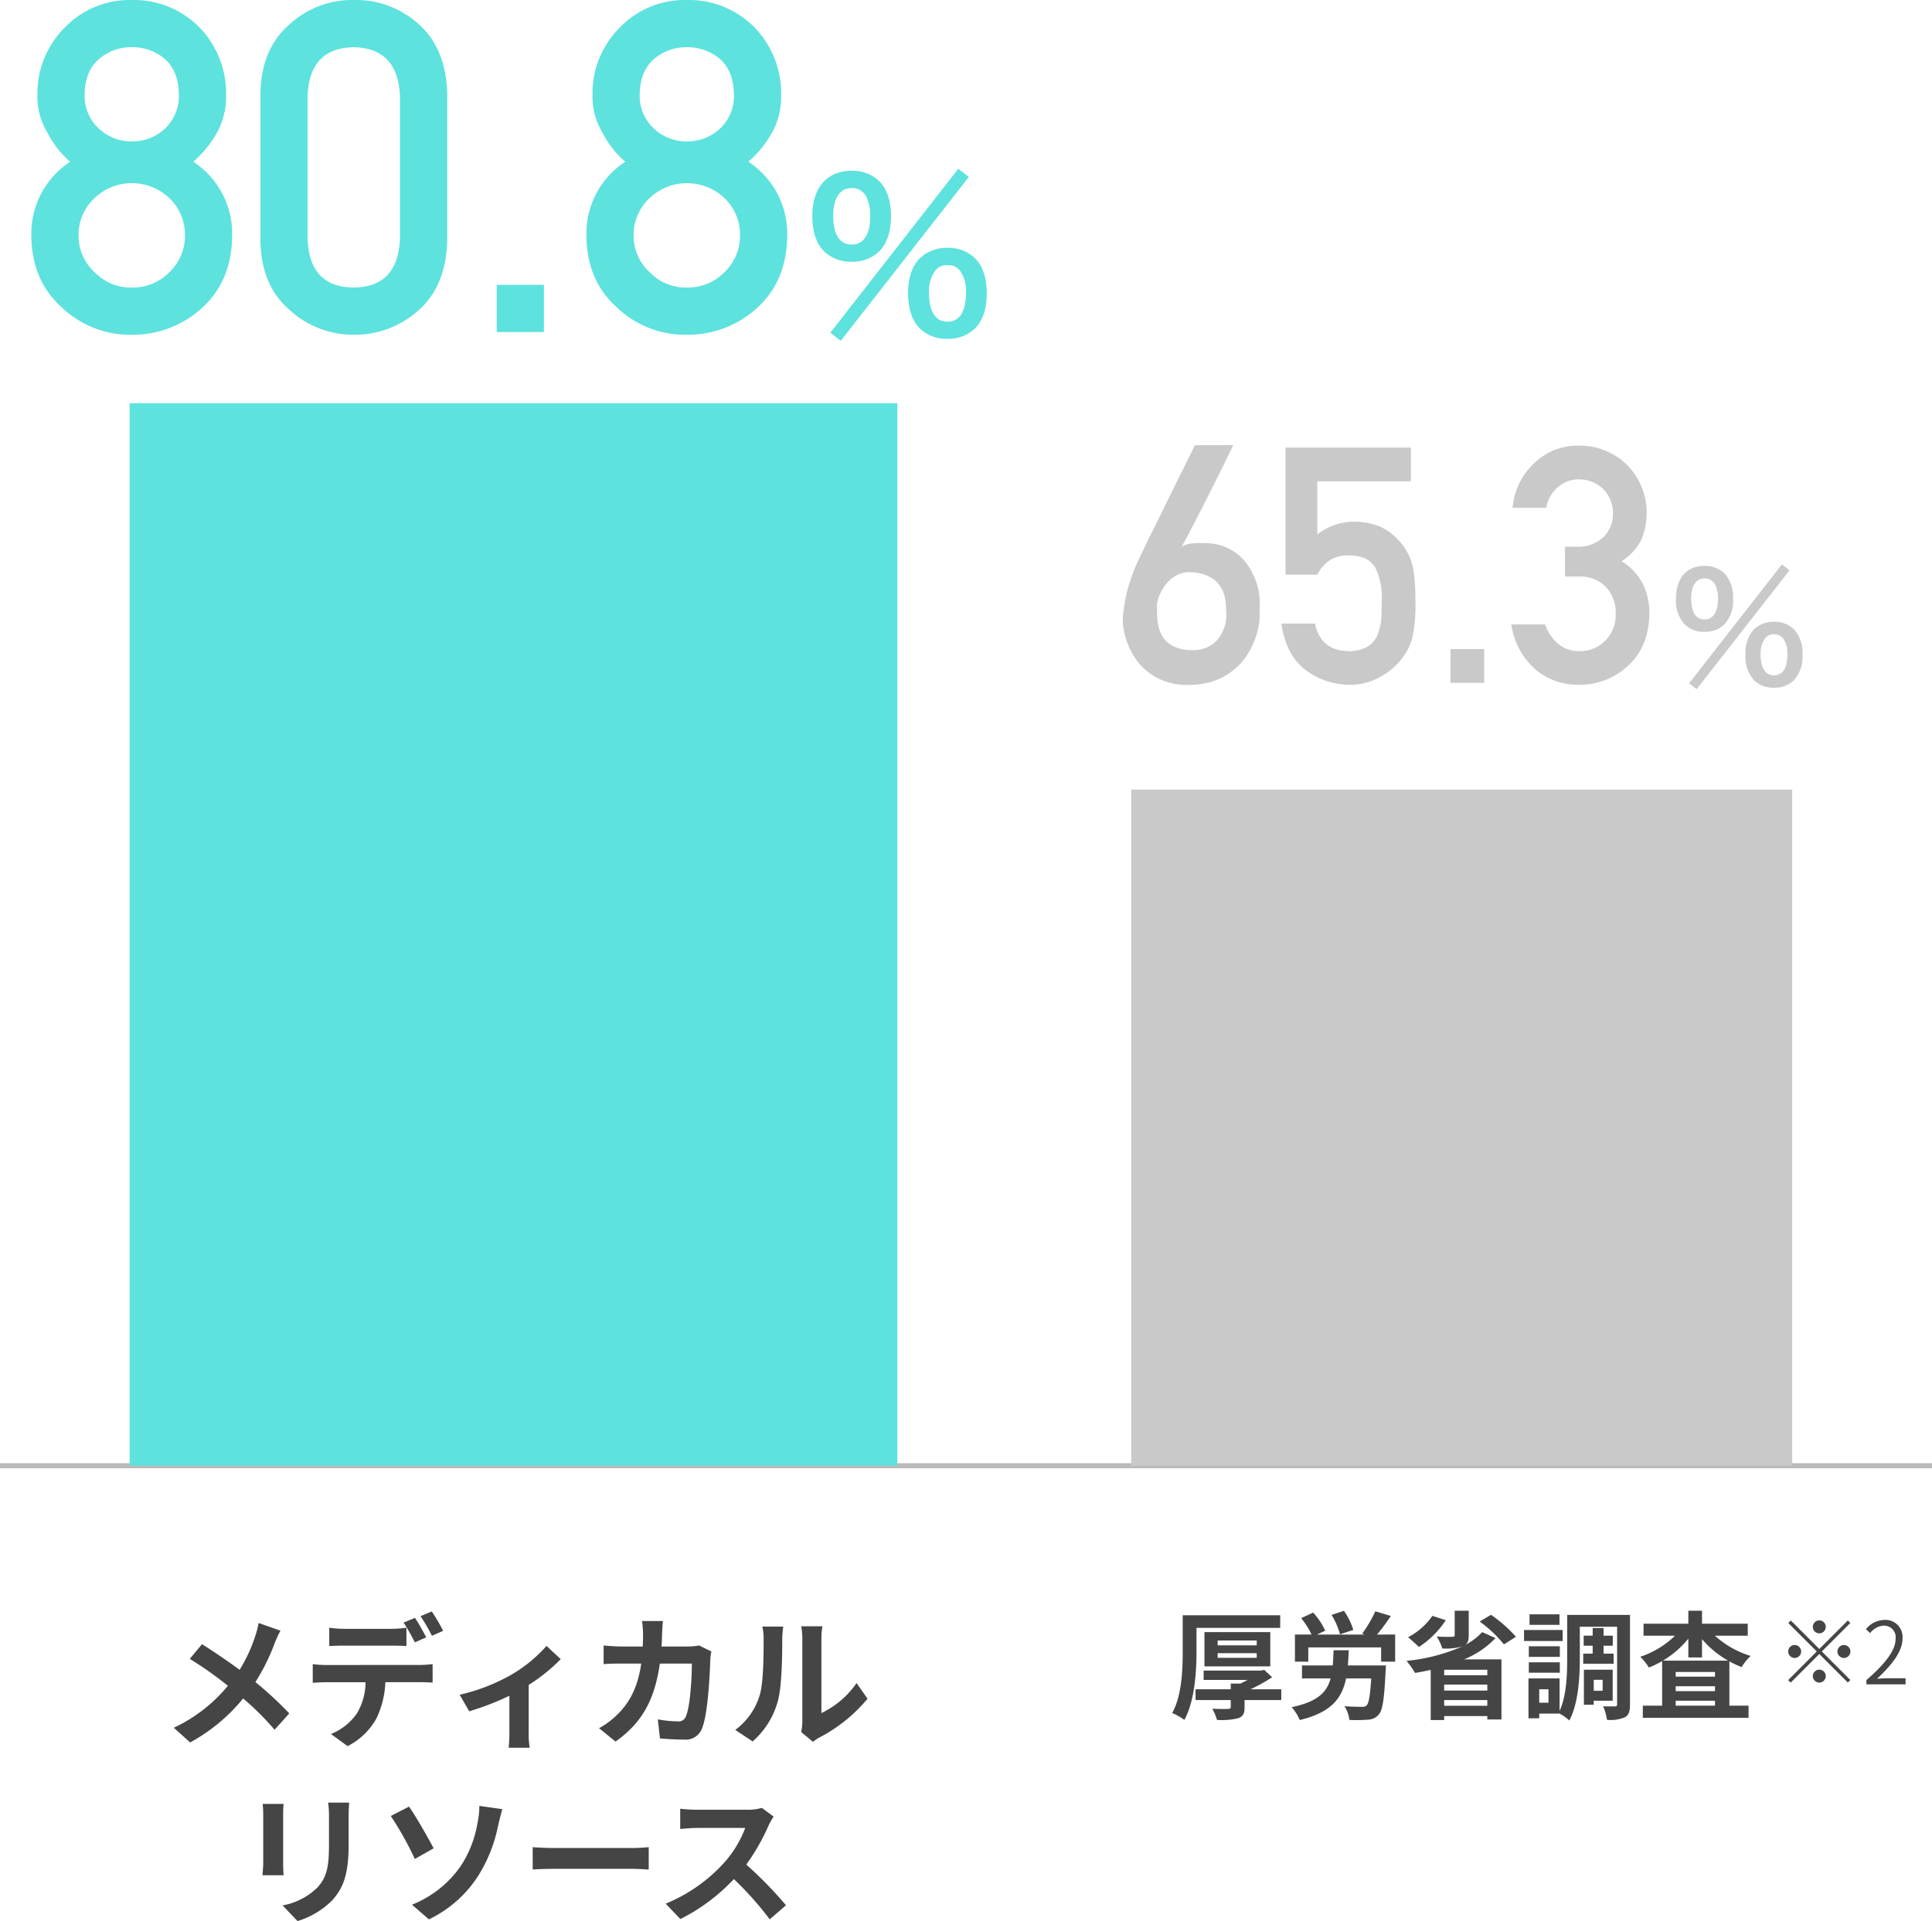
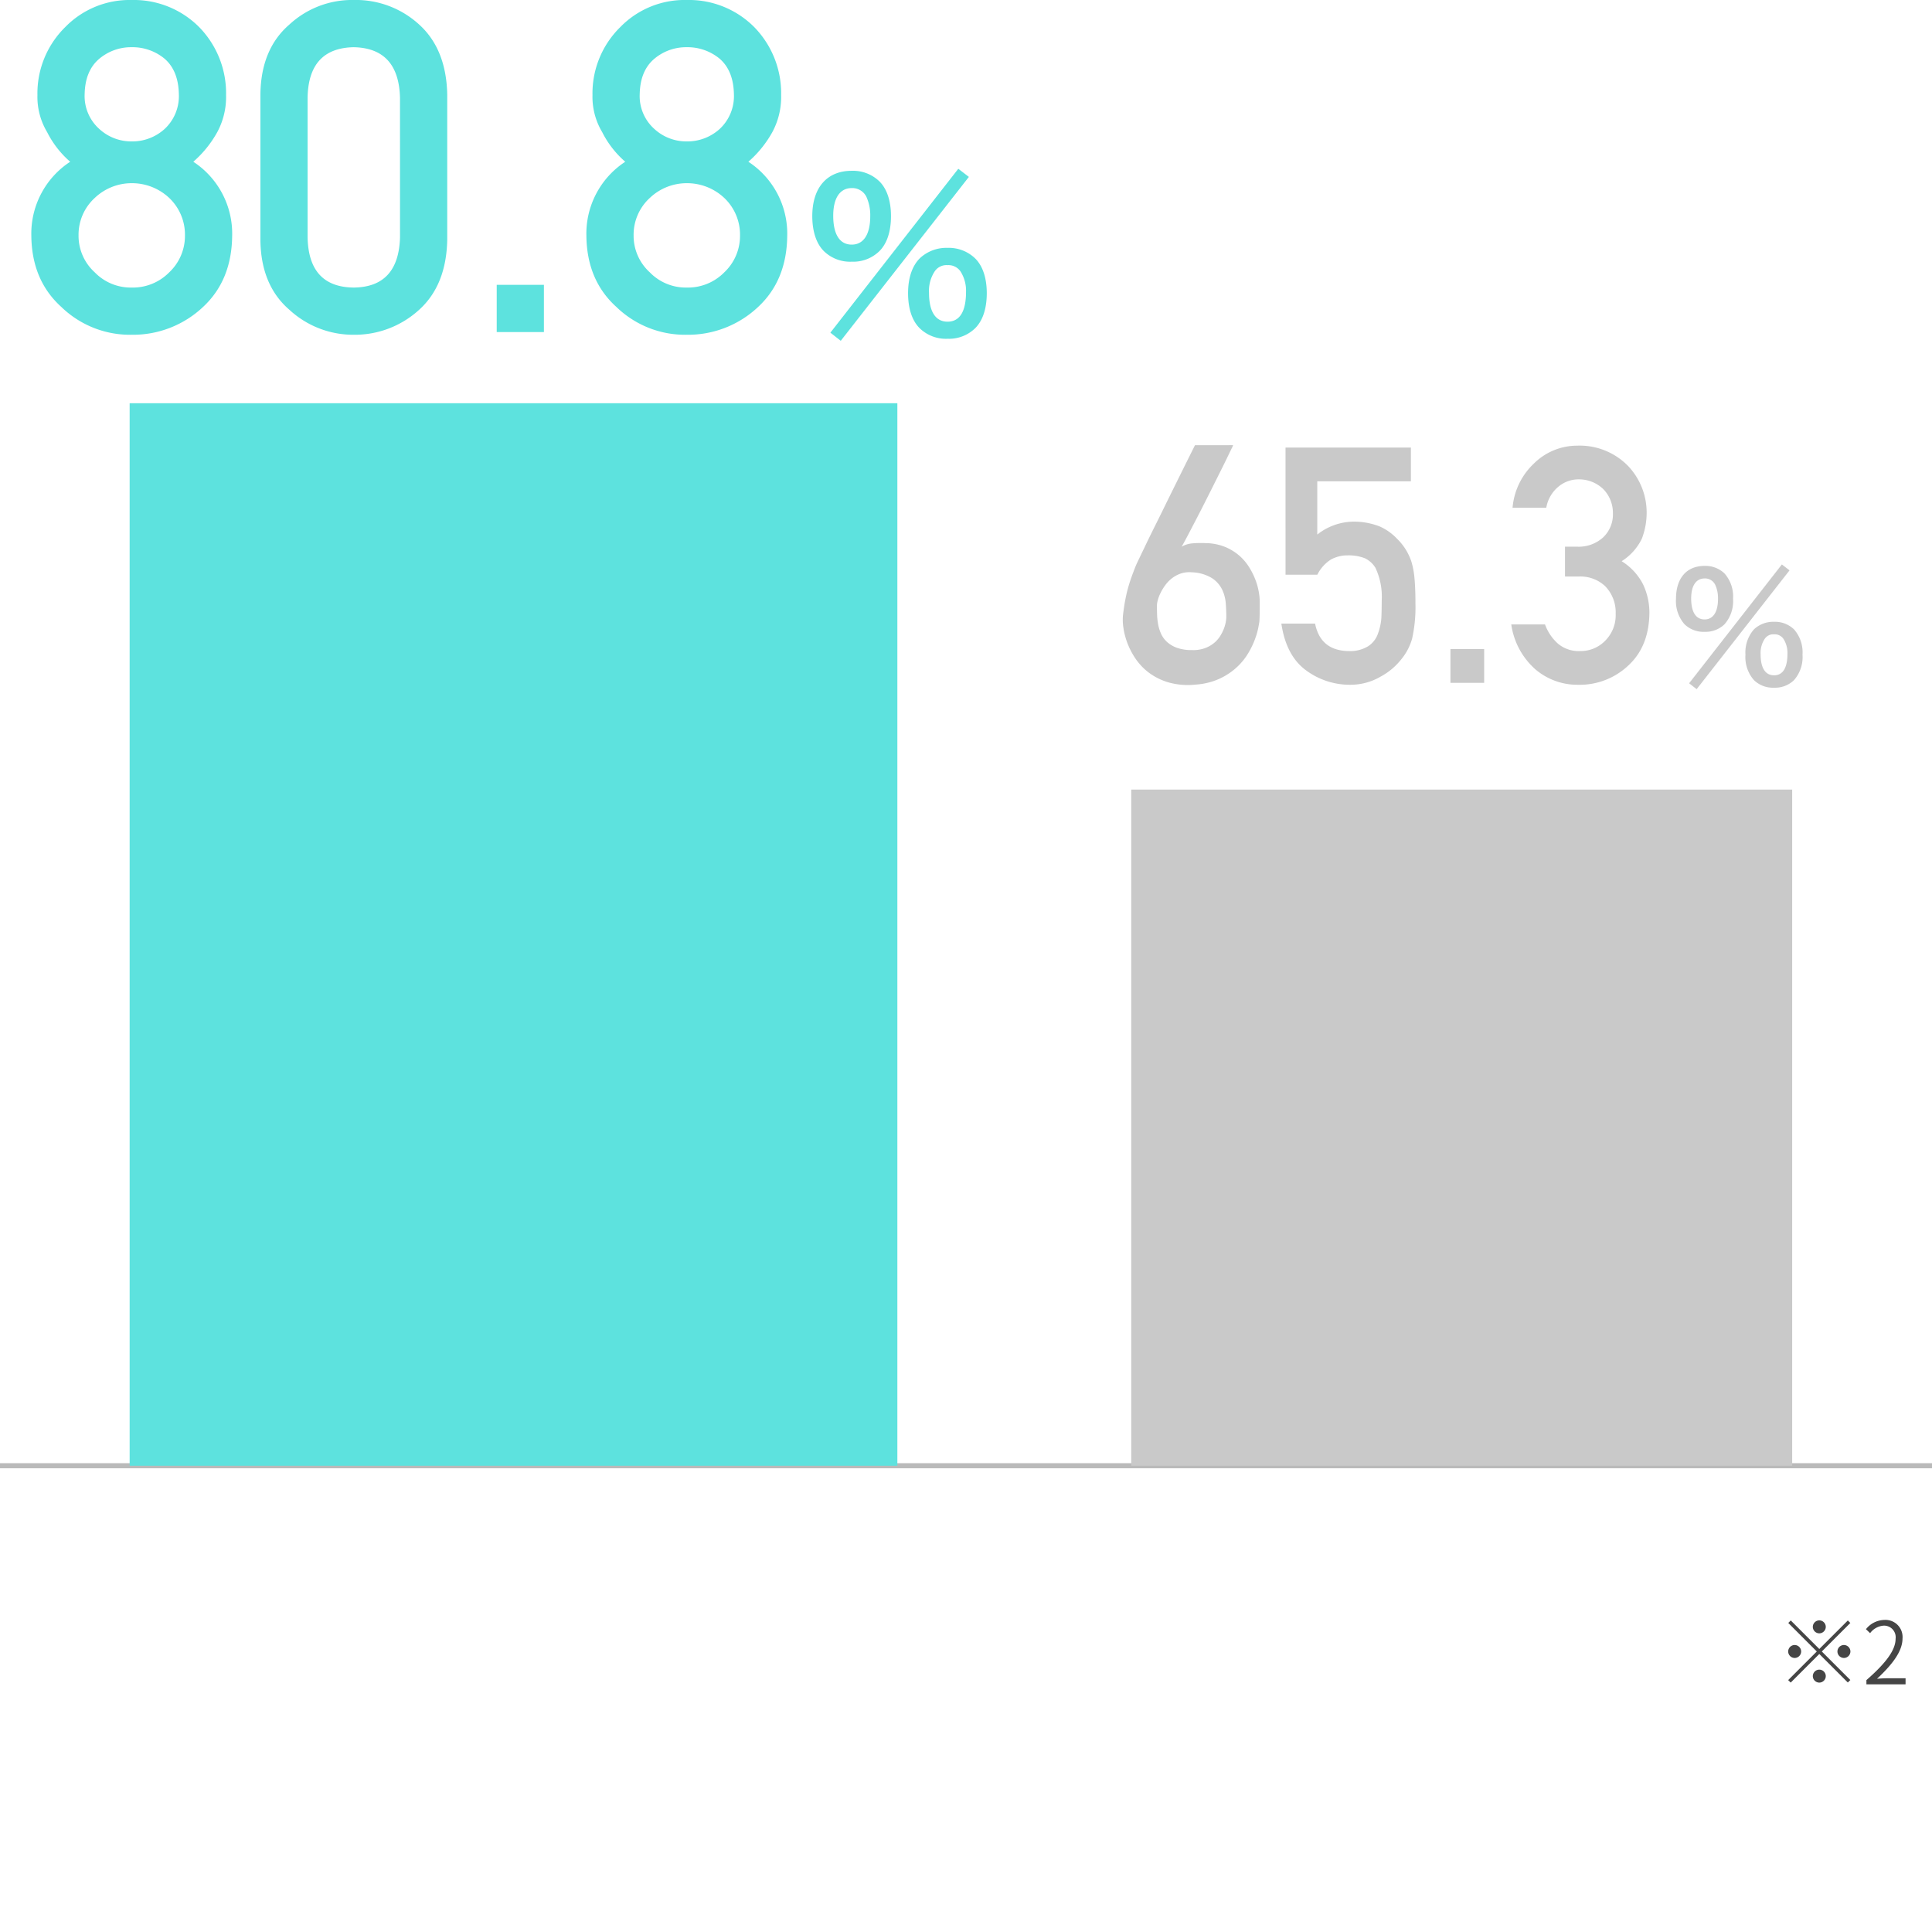
<svg xmlns="http://www.w3.org/2000/svg" width="380" height="377.885" viewBox="0 0 380 377.885">
  <g id="fig_ratio_holiday" transform="translate(-304.5 -1872.683)">
-     <path id="パス_11704" data-name="パス 11704" d="M-50.624-22.064a20.486,20.486,0,0,1-.672,2.576,30.521,30.521,0,0,1-3.08,6.636c-2.268-1.68-5.152-3.64-7.392-5.04l-2.408,2.884a72.611,72.611,0,0,1,7.5,5.292,30.552,30.552,0,0,1-10.64,8.26l3.22,2.884A35,35,0,0,0-53.676-7.224a55.872,55.872,0,0,1,6.188,6.16l2.884-3.22a72.485,72.485,0,0,0-6.664-6.16,39.932,39.932,0,0,0,3.78-7.616,22.141,22.141,0,0,1,1.148-2.492Zm36.288,1.54a37.249,37.249,0,0,0-2.24-3.808l-2.212.924a33.034,33.034,0,0,1,2.24,3.864Zm-3.332,1.288c-.532-1.036-1.512-2.8-2.212-3.836l-2.24.924a38.483,38.483,0,0,1,2.212,3.892Zm-6.916,1.624c.98,0,2.072.028,3.024.084V-21.14a21.978,21.978,0,0,1-3.024.224H-33.74a20.949,20.949,0,0,1-3-.224v3.612c.84-.056,2.044-.084,3-.084ZM-37.3-13.8a21.318,21.318,0,0,1-2.688-.168V-10.3c.784-.056,1.876-.112,2.688-.112h7.7a12.033,12.033,0,0,1-1.736,6.188,11.434,11.434,0,0,1-5.068,4l3.276,2.38A13.435,13.435,0,0,0-27.5-3.22a17.763,17.763,0,0,0,1.792-7.2h6.748c.784,0,1.848.028,2.548.084v-3.64a21.175,21.175,0,0,1-2.548.168ZM5.992-17.556a27.871,27.871,0,0,1-7.2,5.824,37.394,37.394,0,0,1-9.884,3.78L-9.212-4.7a52.452,52.452,0,0,0,7.9-3.052v7.2a29.268,29.268,0,0,1-.14,3.024H2.688a15.589,15.589,0,0,1-.2-3.024V-9.884a34.939,34.939,0,0,0,6.3-5.068Zm30.016-.084a13.67,13.67,0,0,1-2.128.2H28.616c.056-.812.084-1.652.112-2.52.028-.672.084-1.848.168-2.492H24.78a20.722,20.722,0,0,1,.2,2.576c0,.84-.028,1.652-.056,2.436h-4c-1.064,0-2.52-.084-3.7-.2v3.668c1.2-.112,2.744-.112,3.7-.112h3.7C24-9.828,22.6-6.692,19.992-4.116a16.056,16.056,0,0,1-3.668,2.744L19.572,1.26C24.584-2.3,27.244-6.692,28.28-14.084h6.3c0,3.024-.364,8.624-1.176,10.388a1.489,1.489,0,0,1-1.6.98,23.175,23.175,0,0,1-3.92-.392l.42,3.752c1.372.112,3.052.224,4.648.224a3.447,3.447,0,0,0,3.612-2.156c1.2-2.856,1.54-10.668,1.652-13.692a12.1,12.1,0,0,1,.2-1.484ZM46.536,1.232A16.218,16.218,0,0,0,51.52-6.8c.756-2.828.84-8.736.84-12.04a17.857,17.857,0,0,1,.2-2.52H48.44a10.22,10.22,0,0,1,.252,2.548c0,3.388-.028,8.68-.812,11.088a13.209,13.209,0,0,1-4.76,6.692Zm11.872.084A7.138,7.138,0,0,1,59.64.476a30.83,30.83,0,0,0,9.492-7.644l-2.156-3.08A17.731,17.731,0,0,1,60.06-4.34V-18.984a14.218,14.218,0,0,1,.2-2.436H56.084a12.413,12.413,0,0,1,.224,2.408V-2.688a10.655,10.655,0,0,1-.224,2.072ZM-49.84,13.524a19.044,19.044,0,0,1,.112,2.128v9.436c0,.84-.112,1.932-.14,2.464h4.144c-.056-.644-.084-1.736-.084-2.436V15.652c0-.9.028-1.512.084-2.128Zm12.88-.252a19.753,19.753,0,0,1,.168,2.8v5.32c0,4.368-.364,6.468-2.268,8.568a13.1,13.1,0,0,1-6.86,3.528l2.94,3.08a16.266,16.266,0,0,0,6.8-4.06c2.072-2.3,3.248-4.872,3.248-10.892V16.072c0-1.12.056-2.016.112-2.8Zm16.492,20.076,3.332,2.884a23.7,23.7,0,0,0,9.716-8.6,29.431,29.431,0,0,0,3.892-9.828c.2-.812.5-2.184.84-3.248l-4.536-.644A15.653,15.653,0,0,1-7.588,17.3a21.852,21.852,0,0,1-3.3,8.456A21.214,21.214,0,0,1-20.468,33.348ZM-24.64,15.9a63.264,63.264,0,0,1,4.732,8.456l3.7-2.1c-1.036-1.96-3.444-6.244-4.844-8.2ZM3.276,26.432c1.036-.084,2.912-.14,4.508-.14H22.82c1.176,0,2.6.112,3.276.14v-4.4c-.728.056-1.988.168-3.276.168H7.784c-1.456,0-3.5-.084-4.508-.168Zm45.08-12.124a10.109,10.109,0,0,1-2.912.364H35.588a31.282,31.282,0,0,1-3.3-.2v3.976c.588-.028,2.128-.2,3.3-.2H45.08a21.7,21.7,0,0,1-4.172,6.86,31.723,31.723,0,0,1-11.48,8.036l2.884,3.024A36.882,36.882,0,0,0,42.84,28.308,63.851,63.851,0,0,1,49.9,36.232l3.192-2.772a78.715,78.715,0,0,0-7.812-8.008,41.167,41.167,0,0,0,4.4-7.7,13.23,13.23,0,0,1,.98-1.736Z" transform="translate(406 2214)" fill="#454545" />
-     <path id="パス_11705" data-name="パス 11705" d="M-52.164-16.1H-35.7v-2.484H-54.878v7.038c0,3.611-.138,8.717-2.07,12.19A11.093,11.093,0,0,1-54.556,2c2.07-3.749,2.392-9.614,2.392-13.547ZM-48-11.132h7.682v.92H-48Zm0-2.484h7.682v.943H-48Zm10.35,5.083v-6.739H-50.6v6.739Zm2.162,4.508h-6.072a31.355,31.355,0,0,0,4.278-2.369l-1.564-1.449-.575.138H-50.761v1.84h8.625c-.437.253-.92.506-1.38.713h-1.909v1.127h-6.923v2.116h6.923V-.575c0,.3-.115.391-.506.414s-1.909.023-3.128-.046A9.749,9.749,0,0,1-48.139,2,13.869,13.869,0,0,0-44,1.679c.989-.345,1.288-.92,1.288-2.139V-1.909h7.222Zm14.168-11.684a13.76,13.76,0,0,0-1.84-3.749l-2.438.805a14.329,14.329,0,0,1,1.656,3.818ZM-22.4-8.717c.092-.943.138-1.932.184-2.99h-2.99c-.046,1.081-.069,2.07-.161,2.99h-6.049v2.553h5.635c-.759,2.783-2.622,4.6-7.659,5.658a9.513,9.513,0,0,1,1.587,2.53c6.141-1.495,8.28-4.186,9.108-8.188H-17.8c-.207,3.381-.483,4.922-.92,5.336a1.335,1.335,0,0,1-.966.253c-.6,0-2.024-.023-3.381-.115A5.957,5.957,0,0,1-22.1,2a29.426,29.426,0,0,0,3.611-.046A2.907,2.907,0,0,0-16.33.966c.782-.851,1.1-3.128,1.357-8.579.046-.345.069-1.1.069-1.1Zm5.75-6.072a43.237,43.237,0,0,0,2.714-3.657L-17-19.366a23.381,23.381,0,0,1-2.576,4.393l.506.184h-9.407l1.633-.759a13.908,13.908,0,0,0-2.369-3.565l-2.369,1.1a15.071,15.071,0,0,1,2.047,3.22H-32.8v5.336h2.622v-2.806h14.329v2.806h2.76v-5.336Zm10.879-3.68a13.3,13.3,0,0,1-4.784,4.209c.6.46,1.633,1.426,2.139,1.909a18.309,18.309,0,0,0,5.29-5.267ZM5.037-6.785H-3.45V-7.866H5.037Zm-8.487,6V-1.909H5.037V-.782Zm0-4.163H5.037v1.173H-3.45ZM4.025-15.272A11.733,11.733,0,0,1,.713-12.765c.506-.368.667-.92.667-1.863v-4.853H-1.38v4.761c0,.3-.115.368-.506.368-.391.023-1.84.023-3.036-.046a9.108,9.108,0,0,1,1.1,2.346,11.665,11.665,0,0,0,3.887-.391l.069-.023A35.815,35.815,0,0,1-10.856-9.614,17.819,17.819,0,0,1-9.177-7.245c1.035-.161,2.047-.368,3.082-.6V2.024H-3.45V1.242H5.037v.667H7.82V-9.913H.46A17.5,17.5,0,0,0,6.647-14.1Zm-.483-2.07A24.453,24.453,0,0,1,8.3-12.857l2.369-1.495A26.534,26.534,0,0,0,5.75-18.676Zm15.686-1.426H13.34v2.07h5.888Zm.621,3.082h-7.59v2.162h7.59Zm-.552,3.2H13.2V-10.4h6.1Zm-6.1,5.2h6.1V-9.338H13.2ZM23.9-11.04v2h5.98v-2H27.9V-12.6h1.817v-1.978H27.9v-1.495H25.76v1.495H23.989V-12.6H25.76v1.564Zm3.818,5.152v2.162H25.967V-5.888Zm1.978,4.117v-6.1H24.035V-.989h1.932v-.782ZM17.066-1.38H15.249V-4.025h1.817ZM33.1-18.653H20.746V-10.1c0,3.174-.115,7.337-1.5,10.327V-6.164H13.133V1.679h2.116V.759h4A8.589,8.589,0,0,1,21.16,2.116C22.954-1.2,23.23-6.44,23.23-10.1V-16.33h7.337V-1.1c0,.345-.092.437-.414.437-.345,0-1.4.023-2.346-.023a9.487,9.487,0,0,1,.759,2.668,7.329,7.329,0,0,0,3.542-.506c.782-.437.989-1.219.989-2.553ZM39.583-9.66a19.236,19.236,0,0,0,4.991-4.324v3.7h2.691v-3.611A19.111,19.111,0,0,0,52.394-9.66ZM42.09-.805v-.966h7.728v.966Zm0-3.818h7.728v.966H42.09Zm7.728-1.886H42.09v-.92h7.728Zm6.44-8.05v-2.369H47.265v-2.553H44.574v2.553H35.765v2.369h6.187a17.946,17.946,0,0,1-6.831,4.14,11.449,11.449,0,0,1,1.7,2.116,19.338,19.338,0,0,0,2.6-1.265V-.805h-3.8V1.587H56.419V-.805H52.647V-9.522A16.41,16.41,0,0,0,55.062-8.4a10.369,10.369,0,0,1,1.771-2.185,18.417,18.417,0,0,1-7.038-3.979Z" transform="translate(592 2209)" fill="#454545" />
    <path id="パス_11702" data-name="パス 11702" d="M-83.851-46.789q.089-4.621,2.888-6.976a9.712,9.712,0,0,1,6.354-2.266,9.9,9.9,0,0,1,6.487,2.266q2.71,2.355,2.8,6.976a8.821,8.821,0,0,1-2.8,6.843A9.46,9.46,0,0,1-74.609-37.5a9.29,9.29,0,0,1-6.354-2.444A8.679,8.679,0,0,1-83.851-46.789Zm-10.486,27.86q.089,8.753,5.91,14A19.4,19.4,0,0,0-74.609.533,20.091,20.091,0,0,0-60.568-4.932q5.643-5.243,5.732-14A16.9,16.9,0,0,0-62.479-33.5a21.657,21.657,0,0,0,4.71-5.821,14.574,14.574,0,0,0,1.733-7.287,18.6,18.6,0,0,0-5.288-13.375,18.113,18.113,0,0,0-13.286-5.332,17.652,17.652,0,0,0-13.063,5.332,18.269,18.269,0,0,0-5.465,13.375,13.5,13.5,0,0,0,1.911,7.287A19,19,0,0,0-86.695-33.5,16.9,16.9,0,0,0-94.337-18.929Zm9.287-.089a9.811,9.811,0,0,1,3.2-7.376,10.523,10.523,0,0,1,7.243-2.888,10.688,10.688,0,0,1,7.376,2.888,9.954,9.954,0,0,1,3.11,7.376,9.852,9.852,0,0,1-3.11,7.287,10.017,10.017,0,0,1-7.376,2.977,9.858,9.858,0,0,1-7.243-2.977A9.712,9.712,0,0,1-85.051-19.018Zm63.229.355q-.267,9.82-9.109,9.909Q-39.817-8.842-40-18.662v-27.46q.178-9.731,9.064-9.909,8.842.178,9.109,9.909Zm-27.46.533Q-49.193-9.2-43.55-4.354A18.489,18.489,0,0,0-30.931.533,18.772,18.772,0,0,0-18.089-4.354q5.376-4.843,5.554-13.774V-46.7q-.178-8.976-5.554-13.819a18.424,18.424,0,0,0-12.841-4.8,18.136,18.136,0,0,0-12.619,4.8q-5.643,4.843-5.732,13.819ZM-2.8,0H6.482V-9.287H-2.8ZM25.322-46.789q.089-4.621,2.888-6.976a9.712,9.712,0,0,1,6.354-2.266,9.9,9.9,0,0,1,6.487,2.266q2.71,2.355,2.8,6.976a8.821,8.821,0,0,1-2.8,6.843A9.46,9.46,0,0,1,34.564-37.5a9.29,9.29,0,0,1-6.354-2.444A8.679,8.679,0,0,1,25.322-46.789ZM14.836-18.929q.089,8.753,5.91,14A19.4,19.4,0,0,0,34.564.533,20.091,20.091,0,0,0,48.605-4.932q5.643-5.243,5.732-14A16.9,16.9,0,0,0,46.695-33.5a21.657,21.657,0,0,0,4.71-5.821,14.574,14.574,0,0,0,1.733-7.287A18.6,18.6,0,0,0,47.85-59.985a18.113,18.113,0,0,0-13.286-5.332A17.652,17.652,0,0,0,21.5-59.985a18.269,18.269,0,0,0-5.465,13.375,13.5,13.5,0,0,0,1.911,7.287A19,19,0,0,0,22.479-33.5,16.9,16.9,0,0,0,14.836-18.929Zm9.287-.089a9.811,9.811,0,0,1,3.2-7.376,10.523,10.523,0,0,1,7.243-2.888,10.688,10.688,0,0,1,7.376,2.888,9.954,9.954,0,0,1,3.11,7.376,9.852,9.852,0,0,1-3.11,7.287,10.017,10.017,0,0,1-7.376,2.977,9.858,9.858,0,0,1-7.243-2.977A9.712,9.712,0,0,1,24.123-19.018ZM62.826.12l2.04,1.6,25.2-32.24-2.08-1.6Zm23.04,1.2a7.363,7.363,0,0,0,5.4-2.04c1.52-1.48,2.32-3.88,2.32-6.92,0-3-.8-5.4-2.32-6.88a7.461,7.461,0,0,0-5.4-2.04,7.625,7.625,0,0,0-5.44,2.04c-1.52,1.52-2.32,3.88-2.32,6.88,0,3.04.8,5.44,2.32,6.92A7.394,7.394,0,0,0,85.866,1.32Zm0-14.48a2.881,2.881,0,0,1,2.56,1.24,7.062,7.062,0,0,1,1.08,4c0,3.88-1.24,5.88-3.64,5.88-2.36,0-3.64-2-3.64-5.68a6.956,6.956,0,0,1,1.08-4.16A2.785,2.785,0,0,1,85.866-13.16Zm-18.84-.68a7.363,7.363,0,0,0,5.4-2.04c1.52-1.48,2.32-3.88,2.32-6.92,0-3-.8-5.4-2.32-6.88a7.461,7.461,0,0,0-5.4-2.04c-4.88,0-7.76,3.32-7.76,8.92,0,3,.8,5.44,2.32,6.92A7.394,7.394,0,0,0,67.026-13.84Zm0-14.48a3.078,3.078,0,0,1,2.92,1.8,8.782,8.782,0,0,1,.72,3.72c0,3.6-1.32,5.6-3.64,5.6-2.36,0-3.64-2-3.64-5.68C63.386-26.36,64.706-28.32,67.026-28.32Z" transform="translate(405 1938)" fill="#5de2de" />
    <path id="パス_11703" data-name="パス 11703" d="M-44.969-46.75a3.523,3.523,0,0,1-.3.682q-.333.682-.9,1.857t-1.333,2.7l-1.6,3.206q-.841,1.682-1.714,3.4t-1.682,3.269q-.809,1.555-1.476,2.825t-1.111,2.031a5,5,0,0,1,2.079-.651,19.806,19.806,0,0,1,2.682-.048,10.463,10.463,0,0,1,3.824.762A10.2,10.2,0,0,1-43.7-24.978a10.177,10.177,0,0,1,1.952,2.333,14.329,14.329,0,0,1,1.222,2.507,12.8,12.8,0,0,1,.619,2.285,10.959,10.959,0,0,1,.175,1.666v1.825q0,.619-.016,1.254t-.048,1.079q-.032.222-.206,1.158a14.837,14.837,0,0,1-.635,2.222,16.931,16.931,0,0,1-1.317,2.761,12.448,12.448,0,0,1-2.253,2.793A13.126,13.126,0,0,1-47.6-.825,13.557,13.557,0,0,1-52.364.349a14.1,14.1,0,0,1-5.11-.381,12.17,12.17,0,0,1-3.84-1.809,11.517,11.517,0,0,1-2.7-2.714,14.563,14.563,0,0,1-1.7-3.158,14.165,14.165,0,0,1-.825-3.11,10.068,10.068,0,0,1-.079-2.539q.19-1.555.413-2.777t.524-2.333q.3-1.111.682-2.19t.889-2.349q.127-.317.7-1.508T-62-27.454q.841-1.746,1.888-3.84t2.095-4.253q2.476-5.015,5.554-11.2ZM-46.3-12.886q0-1.206-.1-2.666a7.642,7.642,0,0,0-.714-2.777A5.685,5.685,0,0,0-49.126-20.6a8.1,8.1,0,0,0-3.967-1.143,5.255,5.255,0,0,0-2.19.254,6.043,6.043,0,0,0-1.746.952,6.782,6.782,0,0,0-1.317,1.381,10.366,10.366,0,0,0-.92,1.539,7.323,7.323,0,0,0-.524,1.412,4.576,4.576,0,0,0-.159,1q0,.793.032,1.761a13.364,13.364,0,0,0,.206,1.936,7.854,7.854,0,0,0,.587,1.873,4.942,4.942,0,0,0,1.174,1.6A5.91,5.91,0,0,0-56-6.887a8.556,8.556,0,0,0,2.968.444,6.685,6.685,0,0,0,2.491-.365A6.2,6.2,0,0,0-48.73-7.823,5.764,5.764,0,0,0-47.508-9.2a8.176,8.176,0,0,0,.746-1.492,7.164,7.164,0,0,0,.365-1.317A6.035,6.035,0,0,0-46.3-12.886Zm11.648-8.379H-28.4a7.469,7.469,0,0,1,2.666-2.983,6.7,6.7,0,0,1,3.3-.825,8.825,8.825,0,0,1,3.4.571,4.944,4.944,0,0,1,2.063,1.873,13.365,13.365,0,0,1,1.238,6.443q0,1.619-.063,3.333a11.3,11.3,0,0,1-.7,3.237A4.839,4.839,0,0,1-18.4-7.2a6.768,6.768,0,0,1-3.809.952q-5.554-.063-6.633-5.4h-6.633q.952,6.379,4.919,9.236a14.455,14.455,0,0,0,8.6,2.793,11.741,11.741,0,0,0,6.03-1.619,12.922,12.922,0,0,0,3.967-3.3A11.093,11.093,0,0,0-9.739-8.76,28.794,28.794,0,0,0-9.1-15.679q0-2.92-.19-4.919a15.828,15.828,0,0,0-.635-3.333,11.2,11.2,0,0,0-2.793-4.412,10.638,10.638,0,0,0-3.4-2.412,13.955,13.955,0,0,0-4.888-.952,11.657,11.657,0,0,0-7.4,2.539V-39.641H-9.993v-6.633H-34.654ZM-2.217,0H4.416V-6.633H-2.217ZM20.317-20.916H23.11a7.135,7.135,0,0,1,5.078,1.873,7.378,7.378,0,0,1,2.095,5.459,7.078,7.078,0,0,1-2.095,5.332,6.686,6.686,0,0,1-4.919,2,6.283,6.283,0,0,1-4.38-1.492,9.35,9.35,0,0,1-2.507-3.745H9.748a14.491,14.491,0,0,0,4.729,8.823A12.7,12.7,0,0,0,22.856.381a13.916,13.916,0,0,0,10.029-3.9q3.967-3.745,4.031-10.251a13.113,13.113,0,0,0-1.238-5.586,11.538,11.538,0,0,0-4.221-4.57,10.776,10.776,0,0,0,3.967-4.412,14.2,14.2,0,0,0,.952-5.142,13.321,13.321,0,0,0-3.618-9.141,13.271,13.271,0,0,0-10.029-4.031A12.09,12.09,0,0,0,14.16-43.1,13.512,13.512,0,0,0,10-34.436h6.633a6.865,6.865,0,0,1,2.476-4.221,6.137,6.137,0,0,1,3.872-1.365,6.88,6.88,0,0,1,4.824,1.873,6.708,6.708,0,0,1,1.936,4.792,6.239,6.239,0,0,1-1.873,4.7A7.124,7.124,0,0,1,22.6-26.787H20.317ZM44.73.087l1.479,1.16,18.27-23.374-1.508-1.16Zm16.7.87A5.338,5.338,0,0,0,65.349-.522a6.845,6.845,0,0,0,1.682-5.017,6.817,6.817,0,0,0-1.682-4.988,5.409,5.409,0,0,0-3.915-1.479,5.528,5.528,0,0,0-3.944,1.479,6.864,6.864,0,0,0-1.682,4.988A6.845,6.845,0,0,0,57.49-.522,5.361,5.361,0,0,0,61.434.957Zm0-10.5a2.089,2.089,0,0,1,1.856.9,5.12,5.12,0,0,1,.783,2.9c0,2.813-.9,4.263-2.639,4.263-1.711,0-2.639-1.45-2.639-4.118a5.043,5.043,0,0,1,.783-3.016A2.019,2.019,0,0,1,61.434-9.541Zm-13.659-.493a5.338,5.338,0,0,0,3.915-1.479,6.845,6.845,0,0,0,1.682-5.017,6.817,6.817,0,0,0-1.682-4.988A5.409,5.409,0,0,0,47.775-23c-3.538,0-5.626,2.407-5.626,6.467a6.891,6.891,0,0,0,1.682,5.017A5.361,5.361,0,0,0,47.775-10.034Zm0-10.5a2.232,2.232,0,0,1,2.117,1.305,6.367,6.367,0,0,1,.522,2.7c0,2.61-.957,4.06-2.639,4.06-1.711,0-2.639-1.45-2.639-4.118C45.136-19.111,46.093-20.532,47.775-20.532Z" transform="translate(592 2007)" fill="#c9c9c9" />
    <line id="線_179" data-name="線 179" x2="380" transform="translate(304.5 2161)" fill="none" stroke="#bababa" stroke-width="1" />
    <rect id="長方形_435" data-name="長方形 435" width="151" height="209" transform="translate(330 1952)" fill="#5de2de" />
    <rect id="長方形_436" data-name="長方形 436" width="130" height="133" transform="translate(527 2028)" fill="#c9c9c9" />
    <path id="パス_11706" data-name="パス 11706" d="M-3.392-11.305A1.284,1.284,0,0,0-4.667-12.58a1.284,1.284,0,0,0-1.275,1.275A1.284,1.284,0,0,0-4.667-10.03,1.284,1.284,0,0,0-3.392-11.305Zm-6.885-1.258-.493.493,5.61,5.61L-10.786-.833l.493.493,5.627-5.627L.943-.357,1.437-.85l-5.61-5.61,5.61-5.61-.493-.493-5.61,5.61Zm.765,4.828A1.284,1.284,0,0,0-10.786-6.46,1.284,1.284,0,0,0-9.512-5.185,1.284,1.284,0,0,0-8.236-6.46,1.284,1.284,0,0,0-9.512-7.735Zm9.69,2.55A1.284,1.284,0,0,0,1.453-6.46,1.284,1.284,0,0,0,.179-7.735,1.284,1.284,0,0,0-1.1-6.46,1.284,1.284,0,0,0,.179-5.185Zm-6.12,3.57A1.284,1.284,0,0,0-4.667-.34,1.284,1.284,0,0,0-3.392-1.615,1.284,1.284,0,0,0-4.667-2.89,1.284,1.284,0,0,0-5.941-1.615ZM4.6,0h7.7V-1.19H8.729c-.629,0-1.377.034-2.04.1C9.733-3.944,11.7-6.511,11.7-9.027a3.357,3.357,0,0,0-3.57-3.638,4.728,4.728,0,0,0-3.621,1.819l.816.782a3.637,3.637,0,0,1,2.652-1.479,2.28,2.28,0,0,1,2.363,2.567C10.344-6.817,8.576-4.3,4.6-.833Z" transform="translate(667 2204)" fill="#454545" />
  </g>
</svg>